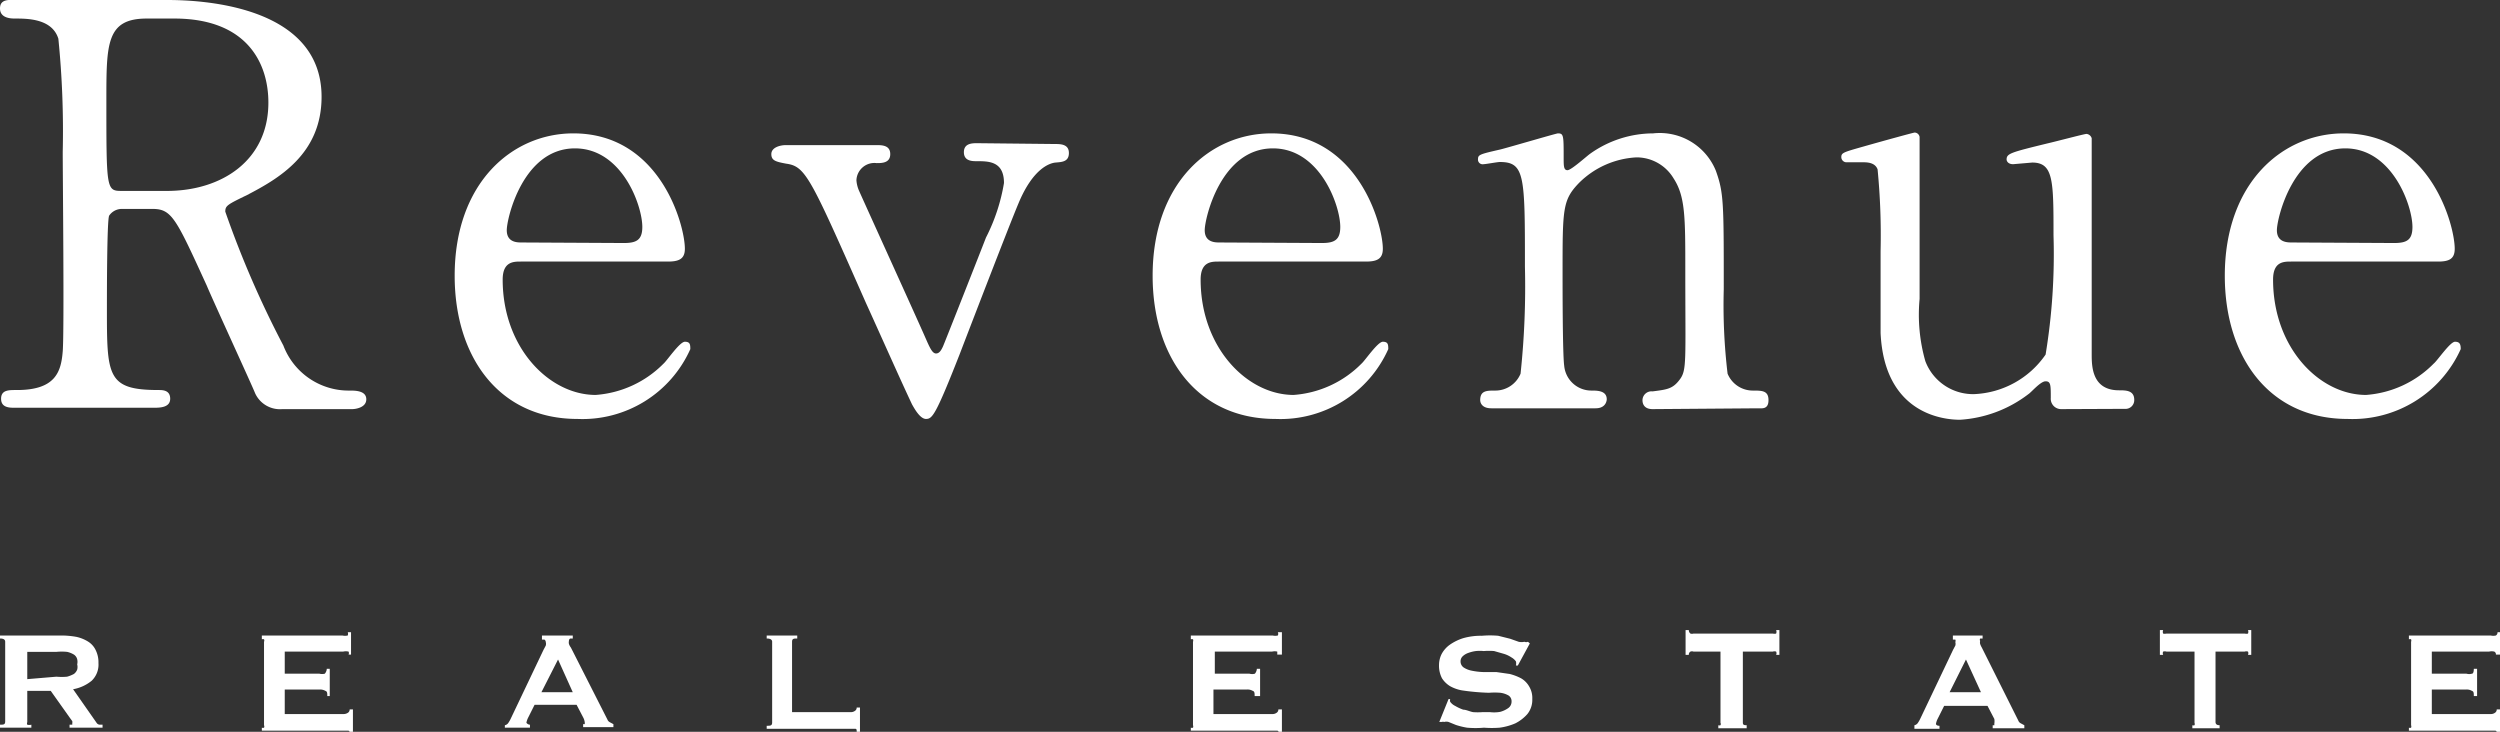
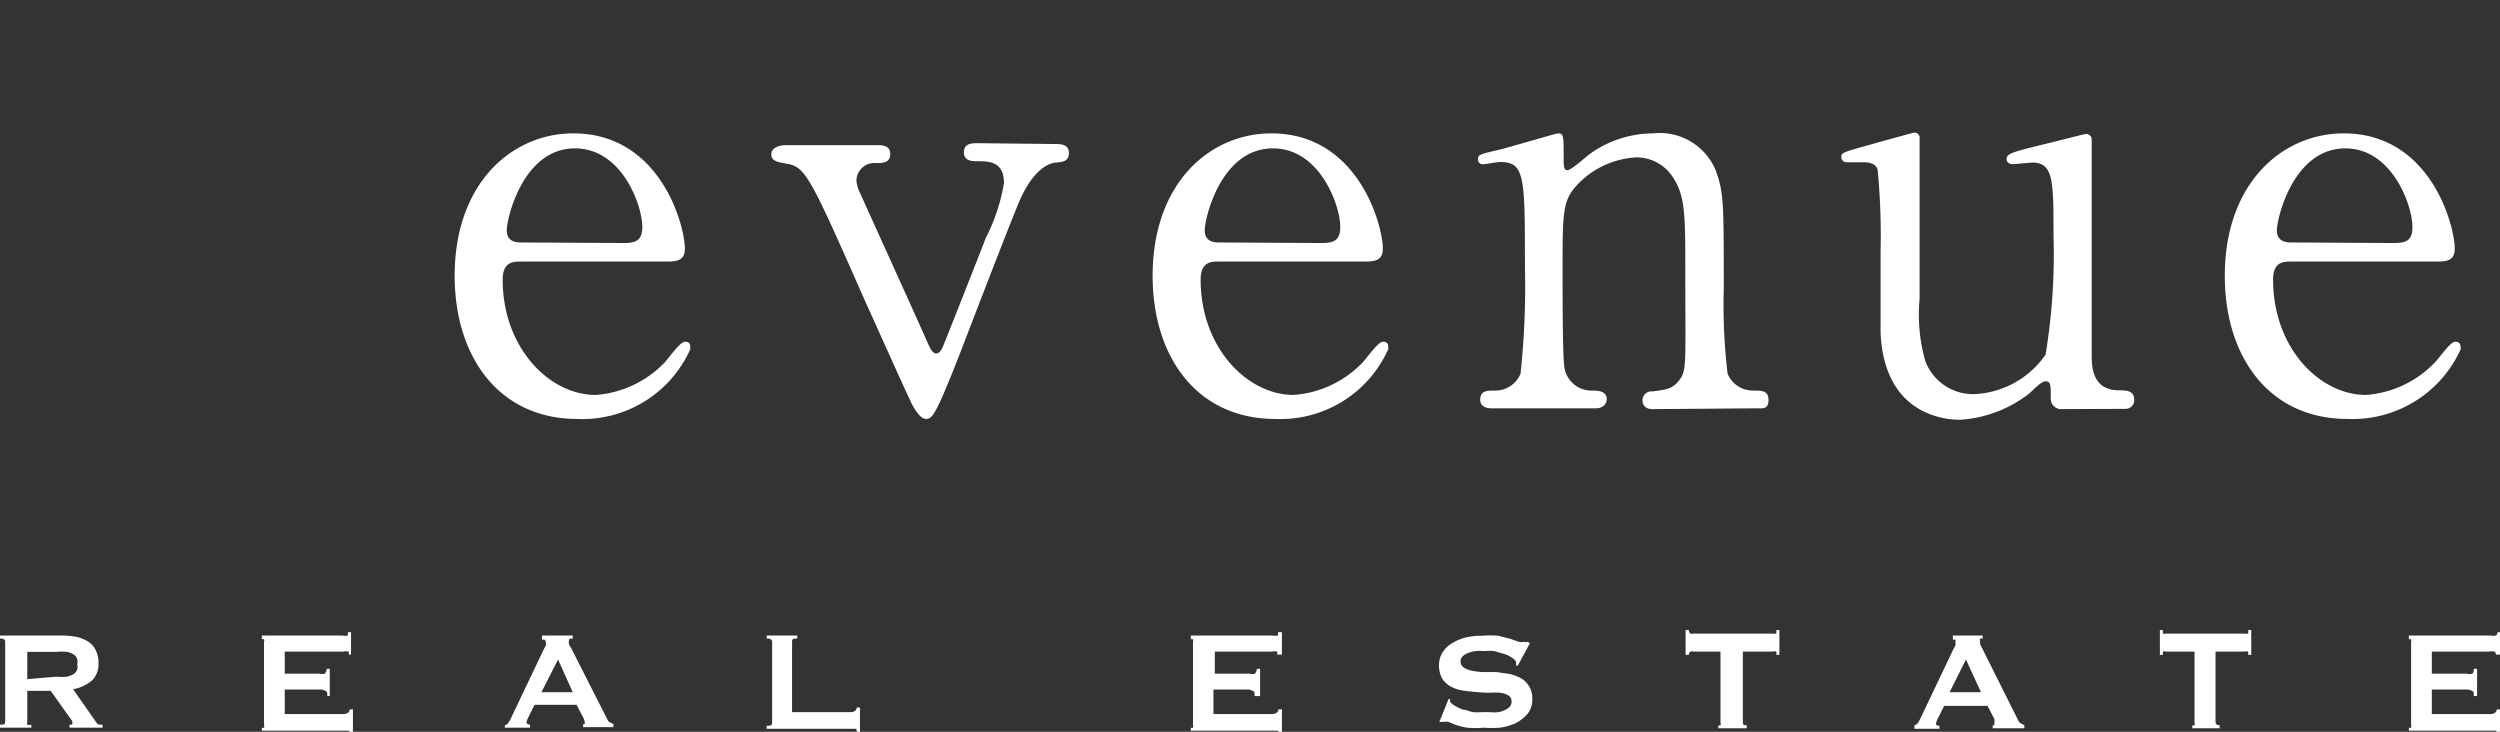
<svg xmlns="http://www.w3.org/2000/svg" viewBox="0 0 91.66 26.83">
  <rect x="0" y="0" width="91.66" height="26.83" fill="#333333" stroke="none" />
  <defs>
    <style>.cls-1{fill:#fff;}</style>
  </defs>
  <g id="レイヤー_2" data-name="レイヤー 2">
    <g id="レイヤー_1-2" data-name="レイヤー 1">
-       <path class="cls-1" d="M6.12,0c1,0,5.67.1,5.67,3.55,0,2.1-1.58,3-2.73,3.6-.72.35-.8.39-.8.61a36,36,0,0,0,2.13,4.91,2.56,2.56,0,0,0,2.43,1.65c.2,0,.61,0,.61.32S13,15,12.92,15H10.35a1,1,0,0,1-1-.59C9.26,14.17,7.8,11,7.58,10.47,6.45,8,6.3,7.66,5.59,7.66H4.46A.56.56,0,0,0,4,7.91c-.08.2-.08,2.91-.08,3.39,0,2.48,0,3,1.89,3,.15,0,.43,0,.43.32s-.37.33-.59.33H.55c-.2,0-.51,0-.51-.33s.29-.32.58-.32c1.41,0,1.62-.66,1.68-1.42s0-6.35,0-7.31a33.88,33.88,0,0,0-.16-4.15C1.91.68,1,.68.55.68.43.68,0,.68,0,.31S.37,0,.62,0ZM5.38.68c-1.48,0-1.48.92-1.48,3C3.9,6.94,3.9,7,4.46,7H6.12c2,0,3.72-1.11,3.72-3.24C9.84,2.32,9.06.68,6.39.68Z" />
      <path class="cls-1" d="M19.09,9.59c-.26,0-.66,0-.66.66,0,2.5,1.71,4.23,3.41,4.23a3.89,3.89,0,0,0,2.49-1.15c.12-.1.59-.8.78-.8s.2.1.2.27a4.33,4.33,0,0,1-4.14,2.56c-2.88,0-4.5-2.28-4.5-5.25,0-3.41,2.11-5.22,4.35-5.22,3.19,0,4.09,3.37,4.09,4.23,0,.37-.21.47-.62.47Zm3.78-.68c.45,0,.68-.1.68-.59,0-.78-.74-2.88-2.47-2.88-1.91,0-2.5,2.57-2.5,3s.35.45.53.45Z" />
      <path class="cls-1" d="M38.67,5.28c.21,0,.52,0,.52.33s-.27.33-.49.35-.83.22-1.36,1.5c-.33.78-1.83,4.68-2.16,5.54-.88,2.24-1,2.36-1.23,2.36s-.45-.43-.51-.53c-.43-.91-1.13-2.49-1.69-3.72C29.7,6.47,29.54,6.1,28.82,6c-.37-.07-.54-.11-.54-.35s.31-.33.54-.33h3.3c.21,0,.52,0,.52.33s-.31.33-.5.33a.66.66,0,0,0-.74.63,1.16,1.16,0,0,0,.09.37c.18.41,2.05,4.52,2.42,5.36.18.41.27.62.41.62s.21-.17.25-.25,1.43-3.61,1.58-4a6.84,6.84,0,0,0,.66-2c0-.8-.56-.8-1-.8-.16,0-.47,0-.47-.33s.31-.33.49-.33Z" />
      <path class="cls-1" d="M44.68,9.59c-.26,0-.66,0-.66.66,0,2.5,1.71,4.23,3.41,4.23a3.89,3.89,0,0,0,2.49-1.15c.12-.1.59-.8.78-.8s.2.1.2.27a4.33,4.33,0,0,1-4.14,2.56c-2.88,0-4.5-2.28-4.5-5.25,0-3.41,2.11-5.22,4.35-5.22,3.19,0,4.09,3.37,4.09,4.23,0,.37-.21.47-.62.47Zm3.78-.68c.45,0,.68-.1.68-.59,0-.78-.74-2.88-2.47-2.88-1.91,0-2.5,2.57-2.5,3s.35.45.53.45Z" />
      <path class="cls-1" d="M60.59,15c-.37,0-.37-.28-.37-.33a.33.33,0,0,1,.37-.32c.54-.07.74-.09,1-.44s.2-.67.2-4c0-1.95,0-2.71-.43-3.37A1.58,1.58,0,0,0,60,5.77a3.22,3.22,0,0,0-2.1.93c-.61.63-.61.94-.61,3.3,0,.54,0,3,.06,3.41a1,1,0,0,0,1,.91c.21,0,.56,0,.56.32,0,0,0,.33-.41.33H54.68c-.41,0-.41-.28-.41-.3,0-.35.24-.35.55-.35a1,1,0,0,0,.93-.62,30.14,30.14,0,0,0,.16-3.92c0-3.33,0-3.84-.92-3.84-.09,0-.52.08-.6.08a.17.17,0,0,1-.2-.19c0-.16.08-.18.82-.35.32-.08,2.05-.59,2.11-.59.21,0,.21.08.21.9,0,.29,0,.45.14.45s.72-.53.84-.61a4,4,0,0,1,2.3-.74,2.22,2.22,0,0,1,2.3,1.37c.29.81.29,1.16.29,4.34a21.26,21.26,0,0,0,.14,3.1,1,1,0,0,0,.93.62c.33,0,.57,0,.57.35s-.24.3-.41.3Z" />
      <path class="cls-1" d="M75.58,15a.38.38,0,0,1-.39-.41c0-.47,0-.61-.19-.61s-.53.41-.63.47a4.59,4.59,0,0,1-2.51.94c-.59,0-2.77-.2-2.91-3.18,0-.43,0-2.53,0-3a25.06,25.06,0,0,0-.11-3c-.08-.22-.31-.26-.51-.26l-.62,0a.19.19,0,0,1-.2-.19c0-.16.08-.18.82-.39s1.83-.51,1.87-.51a.19.19,0,0,1,.18.16s0,5.34,0,5.94a6.22,6.22,0,0,0,.21,2.28,1.87,1.87,0,0,0,1.79,1.21A3.35,3.35,0,0,0,75,13a22.65,22.65,0,0,0,.29-4.37c0-2,0-2.67-.78-2.67l-.7.06c-.2,0-.24-.13-.24-.17,0-.22.14-.26,1.49-.59.35-.08,1.36-.35,1.44-.35a.22.22,0,0,1,.19.16c0,.17,0,3.49,0,4.15s0,3.16,0,3.76c0,.43,0,1.33,1,1.33.25,0,.56,0,.56.35a.32.32,0,0,1-.35.33Z" />
      <path class="cls-1" d="M84,9.59c-.27,0-.66,0-.66.66,0,2.5,1.7,4.23,3.41,4.23a3.87,3.87,0,0,0,2.48-1.15c.13-.1.6-.8.78-.8s.21.1.21.27a4.35,4.35,0,0,1-4.15,2.56c-2.88,0-4.5-2.28-4.5-5.25,0-3.41,2.12-5.22,4.36-5.22C89.11,4.89,90,8.26,90,9.12c0,.37-.2.47-.61.47Zm3.77-.68c.46,0,.68-.1.68-.59,0-.78-.74-2.88-2.46-2.88-1.91,0-2.51,2.57-2.51,3s.35.45.54.45Z" />
      <path class="cls-1" d="M2.24,23.3a3.15,3.15,0,0,1,.56.05,1.35,1.35,0,0,1,.44.18.74.74,0,0,1,.27.31,1,1,0,0,1,.1.47.82.82,0,0,1-.25.65,1.48,1.48,0,0,1-.68.31l.86,1.23a.15.15,0,0,0,.11.07l.11,0v.11H2.55v-.11l.1,0s0,0,0-.05a.24.24,0,0,0,0-.08l-.08-.11-.71-1H1v1.15a.1.1,0,0,0,0,.09.28.28,0,0,0,.15,0v.11H0v-.11c.13,0,.19,0,.19-.12V23.53c0-.08-.06-.12-.19-.12V23.3Zm-.17,1.51a2.06,2.06,0,0,0,.39,0,1.18,1.18,0,0,0,.25-.1.36.36,0,0,0,.12-.16.38.38,0,0,0,0-.19.41.41,0,0,0,0-.19A.29.29,0,0,0,2.71,24a.82.82,0,0,0-.25-.1,2,2,0,0,0-.39,0H1v1Z" />
      <path class="cls-1" d="M12.78,24a.13.13,0,0,0,0-.11.46.46,0,0,0-.2,0H10.44v.81h1.27a.4.4,0,0,0,.2,0s.07-.08.07-.18h.11v1H12c0-.1,0-.17-.07-.19a.39.39,0,0,0-.2-.05H10.44v.9H12.6a.28.28,0,0,0,.16-.05.14.14,0,0,0,.06-.12h.12v.89h-.12c0-.07,0-.11-.06-.11l-.16,0h-3v-.11a.11.11,0,0,0,.08,0,.1.1,0,0,0,0-.09V23.53a.1.1,0,0,0,0-.09.11.11,0,0,0-.08,0V23.3h2.95a.46.46,0,0,0,.2,0,.17.17,0,0,0,0-.12h.12V24Z" />
      <path class="cls-1" d="M18.51,26.59a.2.2,0,0,0,.13-.09,1.14,1.14,0,0,0,.09-.16l1.2-2.52.08-.15a.24.24,0,0,0,0-.13.11.11,0,0,0-.05-.09l-.09,0V23.3H21v.11l-.09,0a.09.09,0,0,0-.05.09.23.23,0,0,0,0,.11.42.42,0,0,0,.07.13l1.34,2.64a.18.18,0,0,0,.09.1l.13.07v.11H21.38v-.11l.06,0s0,0,0-.06a.51.51,0,0,0-.05-.17l-.25-.48H19.6l-.23.46a.68.68,0,0,0-.07.2s.05.07.13.07v.11h-.92ZM21,25.38l-.54-1.2-.61,1.2Z" />
      <path class="cls-1" d="M31.41,26.83c0-.07,0-.11-.06-.11l-.16,0H28.11v-.11c.13,0,.2,0,.2-.12V23.53c0-.08-.07-.12-.2-.12V23.3h1.12v.11c-.12,0-.19,0-.19.12v2.58h2.15a.25.25,0,0,0,.16-.05.14.14,0,0,0,.06-.12h.12v.89Z" />
      <path class="cls-1" d="M46.83,24c0-.05,0-.09,0-.11a.41.41,0,0,0-.19,0h-2.1v.81h1.27a.37.37,0,0,0,.2,0s.07-.08.07-.18h.12v1H46c0-.1,0-.17-.07-.19a.37.37,0,0,0-.2-.05H44.49v.9h2.16a.25.25,0,0,0,.16-.05.14.14,0,0,0,.06-.12H47v.89h-.12c0-.07,0-.11-.06-.11l-.16,0h-3v-.11a.13.13,0,0,0,.08,0,.12.12,0,0,0,0-.09V23.53a.12.12,0,0,0,0-.09.13.13,0,0,0-.08,0V23.3h3a.41.41,0,0,0,.19,0,.13.13,0,0,0,0-.12H47V24Z" />
      <path class="cls-1" d="M53.11,25.63l.06,0a.17.17,0,0,0,0,.1.47.47,0,0,0,.18.15,1.68,1.68,0,0,0,.3.14c.11,0,.24.07.36.09a2.38,2.38,0,0,0,.34,0l.28,0A1.28,1.28,0,0,0,55,26.1a.92.92,0,0,0,.3-.14.29.29,0,0,0,.12-.24.25.25,0,0,0-.11-.22.81.81,0,0,0-.3-.1,2.55,2.55,0,0,0-.42,0,8.2,8.2,0,0,1-1-.09,1.4,1.4,0,0,1-.42-.15.92.92,0,0,1-.3-.29,1,1,0,0,1-.11-.49.92.92,0,0,1,.09-.39,1,1,0,0,1,.29-.34,1.79,1.79,0,0,1,.5-.25,2.36,2.36,0,0,1,.69-.09,3.45,3.45,0,0,1,.6,0l.44.11.31.11a.46.46,0,0,0,.21,0,.17.17,0,0,0,.13,0l.07.06-.44.81-.07,0a.33.33,0,0,0,0-.15.52.52,0,0,0-.17-.15,1,1,0,0,0-.28-.13l-.35-.1a2.43,2.43,0,0,0-.38,0,1.46,1.46,0,0,0-.29,0,1.28,1.28,0,0,0-.28.07.56.56,0,0,0-.2.12.25.25,0,0,0-.08.18.27.27,0,0,0,.11.23.82.82,0,0,0,.3.12,2.42,2.42,0,0,0,.42.05l.48,0,.49.07a1.92,1.92,0,0,1,.42.16.81.81,0,0,1,.29.29.82.82,0,0,1,.12.47.83.83,0,0,1-.18.55,1.48,1.48,0,0,1-.44.34,2.16,2.16,0,0,1-.58.16,3.82,3.82,0,0,1-.57,0,3.64,3.64,0,0,1-.62,0,2.74,2.74,0,0,1-.41-.1l-.27-.11a.29.29,0,0,0-.16,0,.14.14,0,0,0-.09,0l-.09,0Z" />
      <path class="cls-1" d="M63.9,26.47c0,.08,0,.12.14.12v.11H63v-.11a.11.11,0,0,0,.08,0,.1.1,0,0,0,0-.09V23.89H62.09a.15.15,0,0,0-.11,0,.12.12,0,0,0-.06.12H61.8v-.91h.12a.15.15,0,0,0,.06.13.2.2,0,0,0,.11,0H65a.27.27,0,0,0,.12,0,.17.17,0,0,0,0-.13h.12v.91h-.12a.14.14,0,0,0,0-.12.19.19,0,0,0-.12,0H63.9Z" />
      <path class="cls-1" d="M70.19,26.59a.2.2,0,0,0,.13-.09,1.14,1.14,0,0,0,.09-.16l1.2-2.52.08-.15a.24.24,0,0,0,0-.13.11.11,0,0,0,0-.09l-.09,0V23.3h1.09v.11l-.09,0a.09.09,0,0,0,0,.09.23.23,0,0,0,0,.11.69.69,0,0,0,.06.13L74,26.42a.18.18,0,0,0,.09.1l.13.07v.11H73.06v-.11l.06,0s0,0,0-.06a.51.51,0,0,0,0-.17l-.25-.48H71.28l-.23.46a.68.68,0,0,0-.07.2s0,.07.13.07v.11h-.92Zm2.44-1.21-.55-1.2-.6,1.2Z" />
      <path class="cls-1" d="M81.23,26.47q0,.12.15.12v.11h-1v-.11a.11.11,0,0,0,.08,0,.13.13,0,0,0,0-.09V23.89H79.43a.19.19,0,0,0-.12,0,.14.14,0,0,0,0,.12h-.12v-.91h.12a.17.17,0,0,0,0,.13.27.27,0,0,0,.12,0H82.3a.27.27,0,0,0,.12,0,.17.17,0,0,0,0-.13h.12v.91h-.12a.14.14,0,0,0,0-.12.19.19,0,0,0-.12,0H81.23Z" />
      <path class="cls-1" d="M91.51,24a.11.11,0,0,0-.06-.11.41.41,0,0,0-.19,0h-2.1v.81h1.27a.37.37,0,0,0,.2,0c.05,0,.07-.08.07-.18h.12v1H90.7c0-.1,0-.17-.07-.19a.37.37,0,0,0-.2-.05H89.16v.9h2.16a.25.25,0,0,0,.16-.05.14.14,0,0,0,.06-.12h.12v.89h-.12c0-.07,0-.11-.06-.11l-.16,0h-3v-.11a.11.11,0,0,0,.08,0,.12.12,0,0,0,0-.09V23.53a.12.12,0,0,0,0-.09.11.11,0,0,0-.08,0V23.3h3a.41.41,0,0,0,.19,0,.14.14,0,0,0,.06-.12h.11V24Z" />
    </g>
  </g>
</svg>